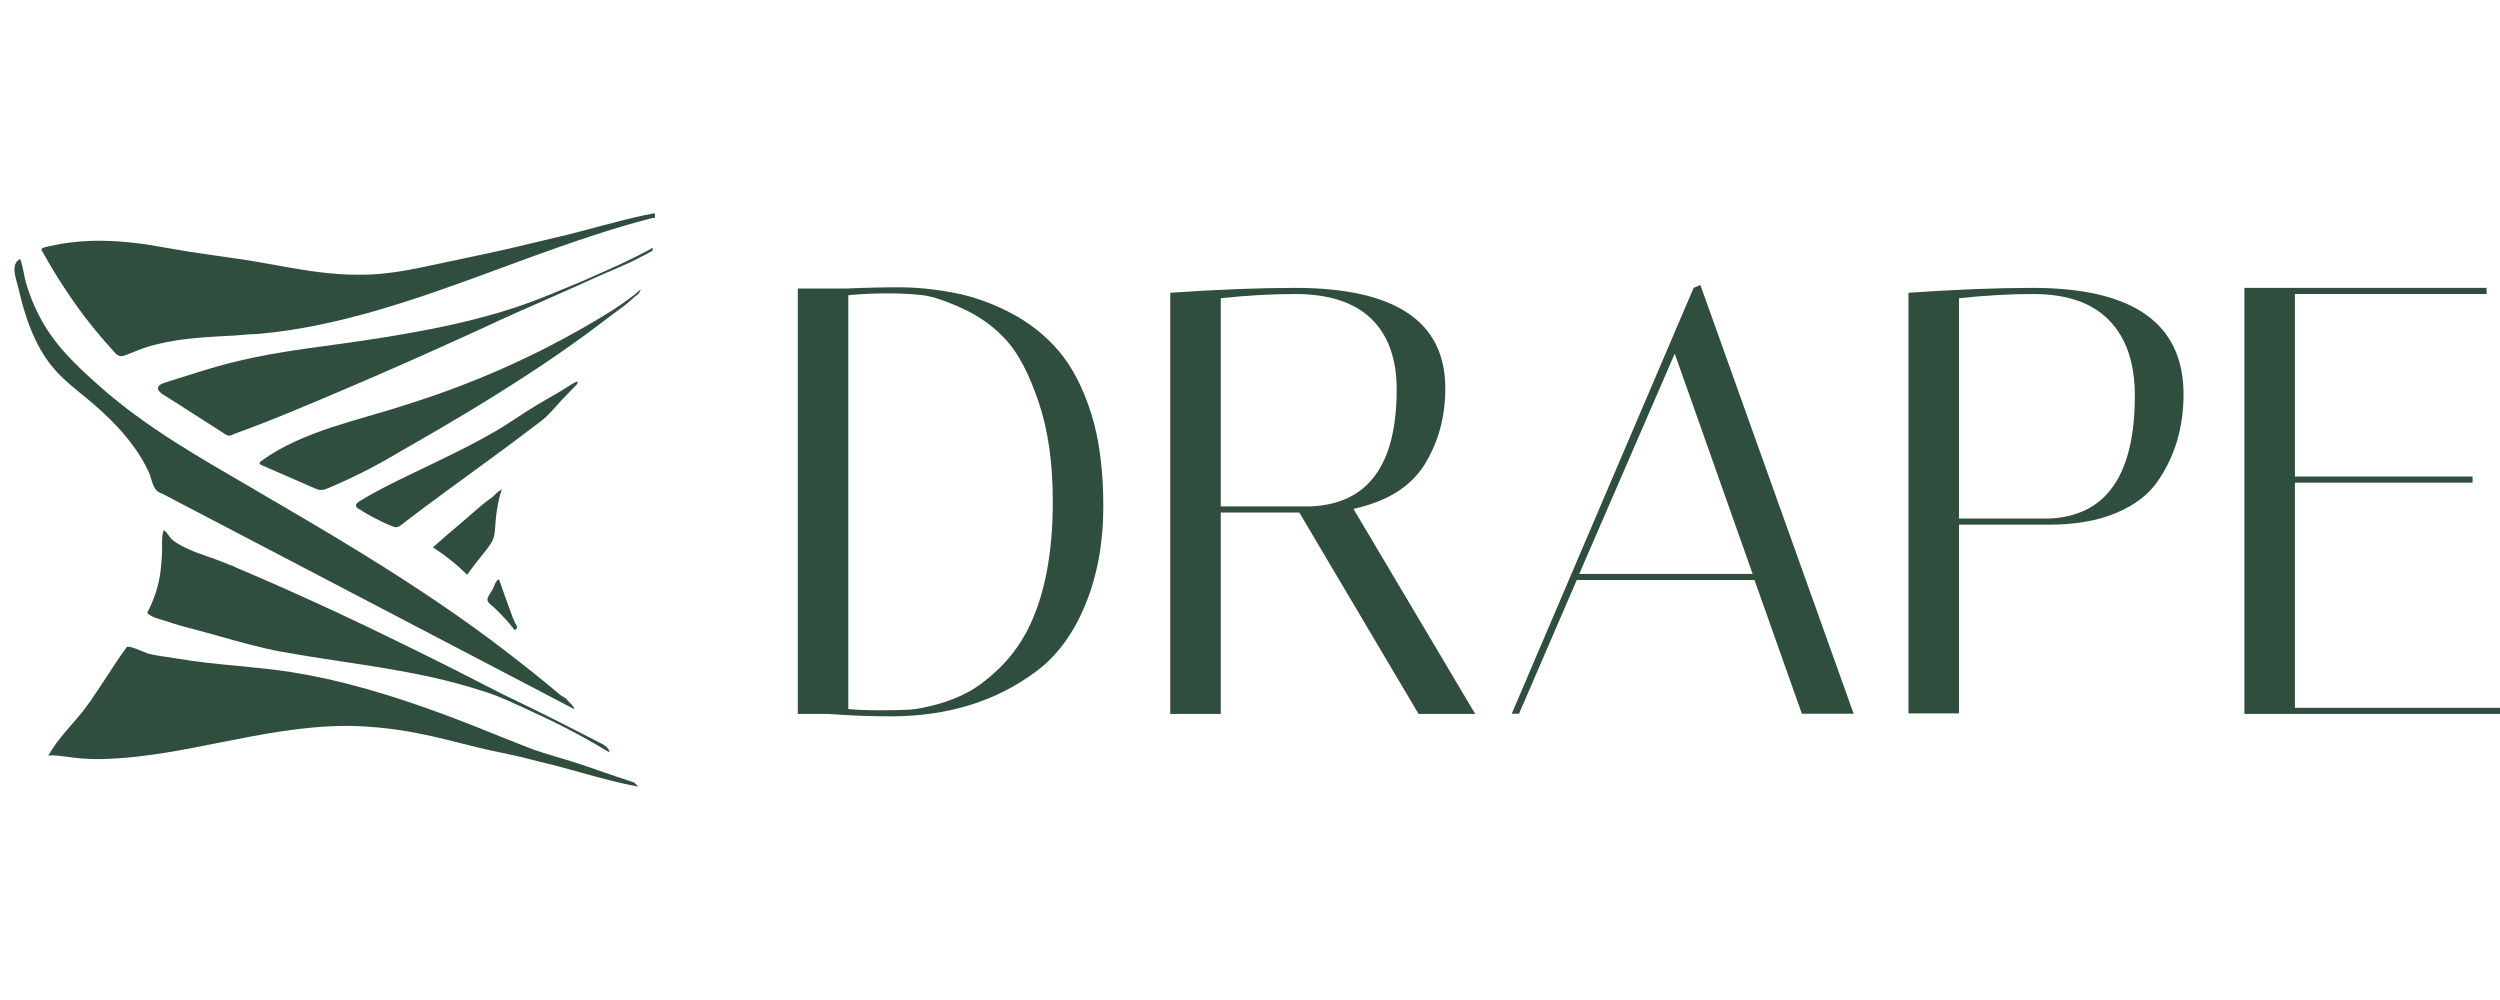
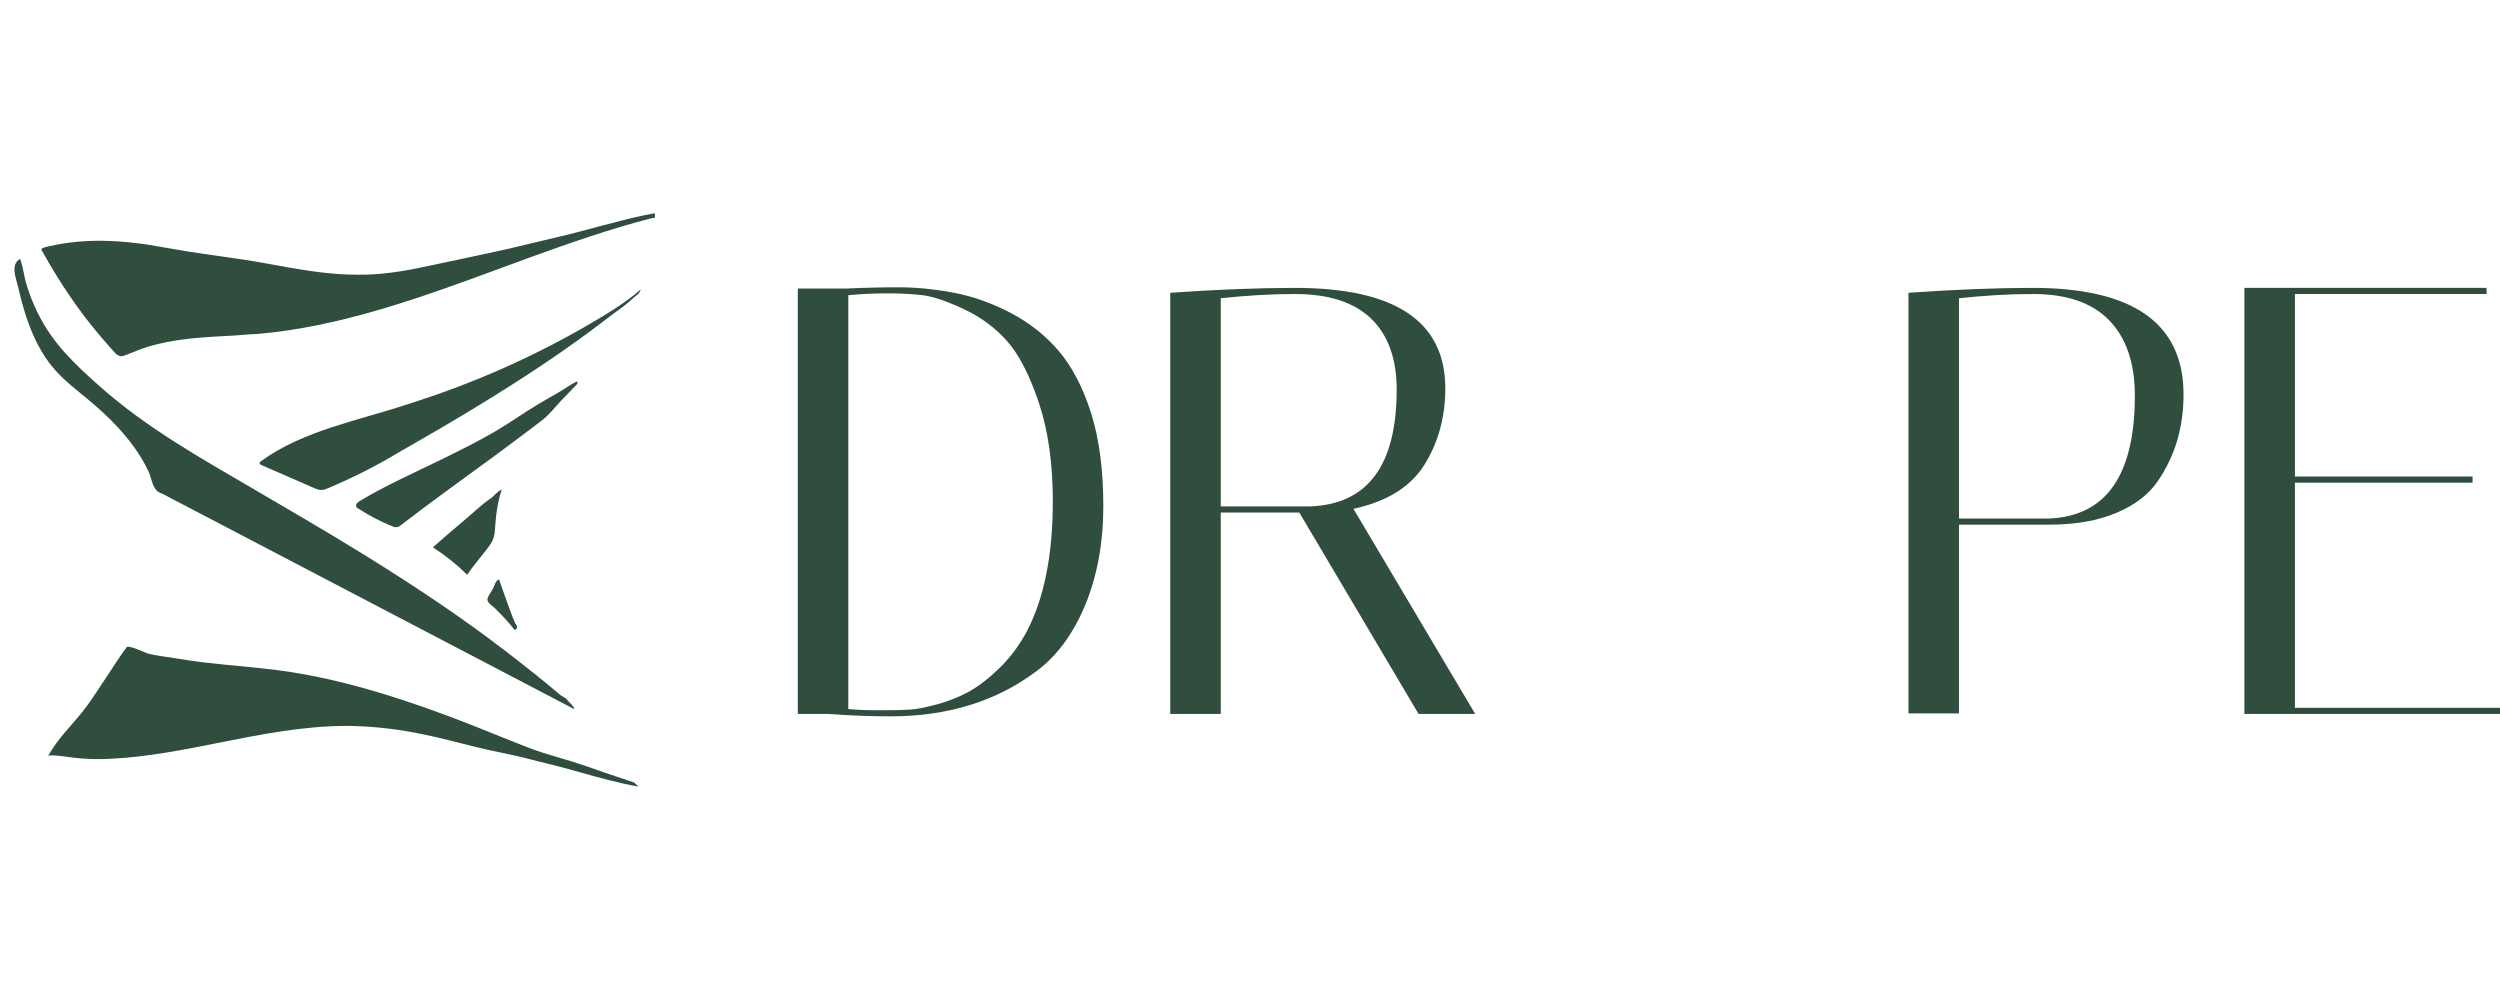
<svg xmlns="http://www.w3.org/2000/svg" version="1.2" preserveAspectRatio="xMidYMid meet" height="80" viewBox="0 0 150 60" zoomAndPan="magnify" width="200">
  <defs>
    <clipPath id="ce944fc572">
      <path d="M 25.973 29.293 L 30.207 29.293 L 30.207 34.516 L 25.973 34.516 Z M 25.973 29.293" />
    </clipPath>
    <clipPath id="dcc592d802">
      <path d="M 29.191 32.977 C 28.805 33.477 28.387 33.961 28.031 34.484 C 27.406 33.867 26.711 33.312 25.973 32.84 C 26.566 32.312 27.168 31.797 27.773 31.289 C 28.336 30.82 28.902 30.258 29.508 29.855 C 29.699 29.684 29.879 29.473 30.109 29.367 C 29.84 30.152 29.746 30.984 29.695 31.812 C 29.664 32.324 29.496 32.582 29.191 32.977" />
    </clipPath>
    <clipPath id="4c13e2a692">
      <path d="M 0.973 0.293 L 5.207 0.293 L 5.207 5.516 L 0.973 5.516 Z M 0.973 0.293" />
    </clipPath>
    <clipPath id="0df42efc94">
      <path d="M 4.191 3.977 C 3.805 4.477 3.387 4.961 3.031 5.484 C 2.406 4.867 1.711 4.312 0.973 3.84 C 1.566 3.312 2.168 2.797 2.773 2.289 C 3.336 1.82 3.902 1.258 4.508 0.855 C 4.699 0.684 4.879 0.473 5.109 0.367 C 4.84 1.152 4.746 1.984 4.695 2.812 C 4.664 3.324 4.496 3.582 4.191 3.977" />
    </clipPath>
    <clipPath id="ad514834c6">
      <rect height="6" y="0" width="6" x="0" />
    </clipPath>
    <clipPath id="d7f68bfc8e">
      <path d="M 21.312 22.801 L 34.723 22.801 L 34.723 31.695 L 21.312 31.695 Z M 21.312 22.801" />
    </clipPath>
    <clipPath id="1d0cd2365d">
      <path d="M 33.656 23.461 C 33.969 23.266 34.273 23.055 34.605 22.887 C 34.645 22.906 34.656 22.957 34.645 23 C 34.633 23.043 34.602 23.074 34.57 23.105 C 34.27 23.418 33.965 23.727 33.664 24.043 C 33.27 24.465 32.953 24.887 32.492 25.242 C 32.16 25.492 31.828 25.746 31.496 25.996 C 30.816 26.508 30.133 27.02 29.445 27.52 C 27.645 28.84 25.84 30.133 24.07 31.496 C 24 31.555 23.922 31.609 23.832 31.629 C 23.719 31.652 23.605 31.605 23.496 31.562 C 22.793 31.273 22.117 30.918 21.48 30.504 C 21.441 30.477 21.402 30.449 21.379 30.41 C 21.309 30.281 21.449 30.145 21.574 30.07 C 23.082 29.152 24.711 28.438 26.293 27.66 C 27.449 27.098 28.602 26.531 29.719 25.879 C 30.582 25.375 31.395 24.789 32.25 24.277 C 32.652 24.035 33.059 23.809 33.461 23.574 C 33.527 23.535 33.59 23.496 33.656 23.457" />
    </clipPath>
    <clipPath id="e7fd1cf0ce">
      <path d="M 0.312 0.801 L 13.723 0.801 L 13.723 9.68 L 0.312 9.68 Z M 0.312 0.801" />
    </clipPath>
    <clipPath id="5ae28f44e0">
      <path d="M 12.656 1.461 C 12.969 1.266 13.273 1.055 13.605 0.887 C 13.645 0.906 13.656 0.957 13.645 1 C 13.633 1.043 13.602 1.074 13.57 1.105 C 13.27 1.418 12.965 1.727 12.664 2.043 C 12.27 2.465 11.953 2.887 11.492 3.242 C 11.16 3.492 10.828 3.746 10.496 3.996 C 9.816 4.508 9.133 5.02 8.445 5.52 C 6.645 6.84 4.84 8.133 3.07 9.496 C 3 9.555 2.922 9.609 2.832 9.629 C 2.719 9.652 2.605 9.605 2.496 9.562 C 1.793 9.273 1.117 8.918 0.48 8.504 C 0.441 8.477 0.402 8.449 0.379 8.41 C 0.309 8.281 0.449 8.145 0.574 8.07 C 2.082 7.152 3.711 6.438 5.293 5.66 C 6.449 5.098 7.602 4.531 8.719 3.879 C 9.582 3.375 10.395 2.789 11.25 2.277 C 11.652 2.035 12.059 1.809 12.461 1.574 C 12.527 1.535 12.59 1.496 12.656 1.457" />
    </clipPath>
    <clipPath id="581baf9a0e">
      <rect height="10" y="0" width="14" x="0" />
    </clipPath>
    <clipPath id="d6e153148e">
      <path d="M 15.527 17.297 L 38.535 17.297 L 38.535 29.434 L 15.527 29.434 Z M 15.527 17.297" />
    </clipPath>
    <clipPath id="265fbbadea">
      <path d="M 38.309 17.477 C 38.34 17.441 38.391 17.398 38.438 17.379 C 38.438 17.441 38.375 17.504 38.352 17.559 C 38.344 17.578 38.336 17.602 38.324 17.617 C 38.297 17.648 38.258 17.66 38.23 17.688 C 38.195 17.723 38.156 17.754 38.109 17.781 C 38.027 17.852 37.945 17.922 37.867 17.996 C 37.828 18.035 37.789 18.066 37.75 18.102 C 37.637 18.203 37.508 18.301 37.375 18.406 C 37.238 18.512 37.094 18.613 36.953 18.715 C 36.816 18.816 36.641 18.945 36.484 19.066 C 34.758 20.395 32.871 21.711 30.73 23.074 C 28.969 24.199 27.047 25.355 24.695 26.699 L 23.895 27.16 C 22.531 27.98 21.102 28.699 19.629 29.312 C 19.531 29.363 19.426 29.391 19.32 29.398 C 19.211 29.402 19.102 29.387 19.004 29.348 C 18.781 29.262 18.562 29.16 18.352 29.066 C 17.465 28.668 16.559 28.293 15.68 27.902 C 15.637 27.879 15.586 27.852 15.574 27.805 C 15.566 27.758 15.617 27.703 15.664 27.668 C 16.938 26.738 18.43 26.125 19.926 25.629 C 20.652 25.391 21.391 25.176 22.125 24.961 C 22.68 24.801 23.254 24.633 23.812 24.461 C 24.742 24.168 25.5 23.918 26.184 23.68 C 29.711 22.445 33.094 20.848 36.277 18.906 C 36.945 18.508 37.586 18.066 38.195 17.582 C 38.234 17.551 38.273 17.516 38.309 17.477" />
    </clipPath>
    <clipPath id="a7f69312e2">
      <path d="M 0.527 0.297 L 23.535 0.297 L 23.535 12.434 L 0.527 12.434 Z M 0.527 0.297" />
    </clipPath>
    <clipPath id="da2d2c2a85">
      <path d="M 23.309 0.477 C 23.34 0.441 23.391 0.398 23.438 0.379 C 23.438 0.441 23.375 0.504 23.352 0.559 C 23.344 0.578 23.336 0.602 23.324 0.617 C 23.297 0.648 23.258 0.66 23.23 0.688 C 23.195 0.723 23.156 0.754 23.109 0.781 C 23.027 0.852 22.945 0.922 22.867 0.996 C 22.828 1.035 22.789 1.066 22.75 1.102 C 22.637 1.203 22.508 1.301 22.375 1.406 C 22.238 1.512 22.094 1.613 21.953 1.715 C 21.816 1.816 21.641 1.945 21.484 2.066 C 19.758 3.395 17.871 4.711 15.73 6.074 C 13.969 7.199 12.047 8.355 9.695 9.699 L 8.895 10.16 C 7.531 10.98 6.102 11.699 4.629 12.312 C 4.531 12.363 4.426 12.391 4.32 12.398 C 4.211 12.402 4.102 12.387 4.004 12.348 C 3.781 12.262 3.562 12.16 3.352 12.066 C 2.465 11.668 1.559 11.293 0.68 10.902 C 0.637 10.879 0.586 10.852 0.574 10.805 C 0.566 10.758 0.617 10.703 0.664 10.668 C 1.938 9.738 3.43 9.125 4.926 8.629 C 5.652 8.391 6.391 8.176 7.125 7.961 C 7.68 7.801 8.254 7.633 8.812 7.461 C 9.742 7.168 10.5 6.918 11.184 6.68 C 14.711 5.445 18.094 3.848 21.277 1.906 C 21.945 1.508 22.586 1.066 23.195 0.582 C 23.234 0.551 23.273 0.516 23.309 0.477" />
    </clipPath>
    <clipPath id="95dbab035c">
      <rect height="13" y="0" width="24" x="0" />
    </clipPath>
    <clipPath id="6662e7d5db">
      <path d="M 9.457 14.754 L 39.238 14.754 L 39.238 26.188 L 9.457 26.188 Z M 9.457 14.754" />
    </clipPath>
    <clipPath id="d4a6ead09d">
      <path d="M 34.18 17.184 C 34.703 16.973 35.223 16.75 35.742 16.516 C 36.824 16.039 37.914 15.547 38.961 14.984 C 39.023 14.949 39.098 14.887 39.168 14.879 C 39.164 14.922 39.16 14.965 39.156 15.008 C 39.152 15.023 39.152 15.039 39.145 15.047 C 39.137 15.059 39.129 15.062 39.117 15.066 C 39.059 15.098 38.996 15.129 38.938 15.16 C 38.594 15.336 38.262 15.527 37.914 15.691 C 37.402 15.934 36.883 16.148 36.367 16.371 C 35.773 16.629 35.18 16.898 34.59 17.168 C 33.488 17.668 32.375 18.141 31.27 18.633 C 30.566 18.945 29.863 19.266 29.172 19.59 C 28.07 20.098 26.969 20.594 25.863 21.09 C 23.688 22.066 21.461 23.031 19.262 23.957 C 18.676 24.203 18.09 24.449 17.504 24.691 C 16.762 24.996 16.016 25.297 15.27 25.582 C 14.891 25.727 14.516 25.867 14.137 26.004 C 13.914 26.086 13.77 26.215 13.547 26.074 L 10.559 24.16 L 9.801 23.684 C 9.711 23.633 9.629 23.562 9.555 23.48 C 9.324 23.18 9.664 23.031 9.895 22.957 L 10.684 22.707 C 11.688 22.387 12.73 22.055 13.766 21.789 C 15.816 21.258 17.949 20.965 20.008 20.688 C 20.996 20.551 22.02 20.41 23.023 20.246 C 24.758 19.961 26.801 19.602 28.781 19.074 L 29.121 18.984 C 30.258 18.684 31.379 18.312 32.477 17.879 C 33.047 17.652 33.617 17.422 34.18 17.184" />
    </clipPath>
    <clipPath id="a59aa09952">
      <path d="M 0.457 0.754 L 30.238 0.754 L 30.238 12.188 L 0.457 12.188 Z M 0.457 0.754" />
    </clipPath>
    <clipPath id="2e2f812140">
      <path d="M 25.18 3.184 C 25.703 2.973 26.223 2.75 26.742 2.516 C 27.824 2.039 28.914 1.547 29.961 0.984 C 30.023 0.949 30.098 0.887 30.168 0.879 C 30.164 0.922 30.16 0.965 30.156 1.008 C 30.152 1.023 30.152 1.039 30.145 1.047 C 30.137 1.059 30.129 1.062 30.117 1.066 C 30.059 1.098 29.996 1.129 29.938 1.16 C 29.594 1.336 29.262 1.527 28.914 1.691 C 28.402 1.934 27.883 2.148 27.367 2.371 C 26.773 2.629 26.18 2.898 25.59 3.168 C 24.488 3.668 23.375 4.141 22.27 4.633 C 21.566 4.945 20.863 5.266 20.172 5.59 C 19.07 6.098 17.969 6.594 16.863 7.09 C 14.688 8.066 12.461 9.031 10.262 9.957 C 9.676 10.203 9.09 10.449 8.504 10.691 C 7.762 10.996 7.016 11.297 6.27 11.582 C 5.891 11.727 5.516 11.867 5.137 12.004 C 4.914 12.086 4.77 12.215 4.547 12.074 L 1.559 10.16 L 0.801 9.684 C 0.711 9.633 0.629 9.562 0.555 9.48 C 0.324 9.18 0.664 9.031 0.895 8.957 L 1.684 8.707 C 2.688 8.387 3.73 8.055 4.766 7.789 C 6.816 7.258 8.949 6.965 11.008 6.688 C 11.996 6.551 13.02 6.41 14.023 6.246 C 15.758 5.961 17.801 5.602 19.781 5.074 L 20.121 4.984 C 21.258 4.684 22.379 4.312 23.477 3.879 C 24.047 3.652 24.617 3.422 25.18 3.184" />
    </clipPath>
    <clipPath id="ec0a690156">
      <rect height="13" y="0" width="31" x="0" />
    </clipPath>
    <clipPath id="1fe301dcf0">
      <path d="M 2.398 12.781 L 39.383 12.781 L 39.383 21.391 L 2.398 21.391 Z M 2.398 12.781" />
    </clipPath>
    <clipPath id="799f5778dc">
      <path d="M 39.293 12.816 C 39.293 12.82 39.293 12.824 39.293 12.828 C 39.305 12.906 39.301 12.988 39.289 13.07 C 39.203 13.07 39.133 13.082 39.051 13.105 C 38.441 13.262 37.84 13.43 37.238 13.609 C 36.637 13.789 36.035 13.977 35.438 14.176 C 34.836 14.375 34.242 14.574 33.645 14.785 C 33.055 14.992 32.465 15.203 31.875 15.418 C 31.289 15.629 30.703 15.848 30.121 16.062 C 25.355 17.816 20.43 19.625 15.383 20.043 C 15.105 20.043 14.824 20.07 14.551 20.094 C 14.387 20.105 14.223 20.121 14.055 20.133 L 13.688 20.152 C 12.723 20.203 11.723 20.258 10.746 20.398 C 10.234 20.473 9.707 20.578 9.133 20.73 C 8.746 20.836 8.367 20.969 8 21.129 C 7.855 21.184 7.699 21.246 7.547 21.301 C 7.438 21.352 7.316 21.379 7.199 21.371 C 7.059 21.32 6.934 21.227 6.84 21.102 C 6.348 20.562 5.871 20.008 5.414 19.43 C 4.953 18.855 4.52 18.254 4.098 17.629 C 3.684 17.016 3.285 16.383 2.91 15.734 C 2.828 15.594 2.758 15.453 2.668 15.312 C 2.633 15.246 2.594 15.176 2.555 15.109 C 2.535 15.066 2.469 14.996 2.488 14.949 C 2.504 14.902 2.613 14.859 2.664 14.844 L 2.883 14.789 C 3.027 14.754 3.168 14.723 3.324 14.695 C 3.625 14.633 3.922 14.586 4.227 14.551 C 4.859 14.473 5.5 14.438 6.137 14.445 C 6.836 14.457 7.535 14.508 8.23 14.594 C 8.465 14.621 8.703 14.652 8.938 14.691 L 11.254 15.086 C 11.887 15.188 12.543 15.277 13.164 15.367 C 14.109 15.5 15.082 15.641 16.031 15.816 L 16.316 15.867 C 17.801 16.141 19.328 16.418 20.902 16.473 C 21.352 16.488 21.762 16.484 22.152 16.473 C 22.543 16.461 22.973 16.422 23.395 16.367 C 24.234 16.266 25.051 16.098 25.812 15.934 L 28.168 15.434 C 28.855 15.289 29.602 15.129 30.508 14.926 L 34.008 14.094 C 34.406 13.996 34.797 13.895 35.188 13.789 L 36.148 13.531 L 36.293 13.496 C 36.656 13.398 37.02 13.301 37.383 13.211 C 37.781 13.109 38.141 13.027 38.5 12.949 C 38.633 12.914 38.773 12.895 38.91 12.867 C 38.984 12.855 39.055 12.84 39.125 12.828 C 39.16 12.82 39.254 12.785 39.285 12.812 C 39.289 12.816 39.289 12.816 39.289 12.816" />
    </clipPath>
    <clipPath id="542bb5b61d">
      <path d="M 0.398 0.781 L 37.359 0.781 L 37.359 9.391 L 0.398 9.391 Z M 0.398 0.781" />
    </clipPath>
    <clipPath id="37cf9d0ca0">
      <path d="M 37.293 0.816 C 37.293 0.82 37.293 0.824 37.293 0.828 C 37.305 0.906 37.301 0.988 37.289 1.07 C 37.203 1.07 37.133 1.082 37.051 1.105 C 36.441 1.262 35.84 1.43 35.238 1.609 C 34.637 1.789 34.035 1.977 33.438 2.176 C 32.836 2.375 32.242 2.574 31.645 2.785 C 31.055 2.992 30.465 3.203 29.875 3.418 C 29.289 3.629 28.703 3.848 28.121 4.062 C 23.355 5.816 18.43 7.625 13.383 8.043 C 13.105 8.043 12.824 8.07 12.551 8.094 C 12.387 8.105 12.223 8.121 12.055 8.133 L 11.688 8.152 C 10.723 8.203 9.723 8.258 8.746 8.398 C 8.234 8.473 7.707 8.578 7.133 8.73 C 6.746 8.836 6.367 8.969 6 9.129 C 5.855 9.184 5.699 9.246 5.547 9.301 C 5.438 9.352 5.316 9.379 5.199 9.371 C 5.059 9.32 4.934 9.227 4.84 9.102 C 4.348 8.562 3.871 8.008 3.414 7.43 C 2.953 6.855 2.52 6.254 2.098 5.629 C 1.684 5.016 1.285 4.383 0.91 3.734 C 0.828 3.594 0.758 3.453 0.668 3.312 C 0.633 3.246 0.594 3.176 0.555 3.109 C 0.535 3.066 0.469 2.996 0.488 2.949 C 0.504 2.902 0.613 2.859 0.664 2.844 L 0.883 2.789 C 1.027 2.754 1.168 2.723 1.324 2.695 C 1.625 2.633 1.922 2.586 2.227 2.551 C 2.859 2.473 3.5 2.438 4.137 2.445 C 4.836 2.457 5.535 2.508 6.23 2.594 C 6.465 2.621 6.703 2.652 6.938 2.691 L 9.254 3.086 C 9.887 3.188 10.543 3.277 11.164 3.367 C 12.109 3.5 13.082 3.641 14.031 3.816 L 14.316 3.867 C 15.801 4.141 17.328 4.418 18.902 4.473 C 19.352 4.488 19.762 4.484 20.152 4.473 C 20.543 4.461 20.973 4.422 21.395 4.367 C 22.234 4.266 23.051 4.098 23.812 3.934 L 26.168 3.434 C 26.855 3.289 27.602 3.129 28.508 2.926 L 32.008 2.094 C 32.406 1.996 32.797 1.895 33.188 1.789 L 34.148 1.531 L 34.293 1.496 C 34.656 1.398 35.02 1.301 35.383 1.211 C 35.781 1.109 36.141 1.027 36.5 0.949 C 36.633 0.914 36.773 0.895 36.91 0.867 C 36.984 0.855 37.055 0.84 37.125 0.828 C 37.16 0.82 37.254 0.785 37.285 0.812 C 37.289 0.816 37.289 0.816 37.289 0.816" />
    </clipPath>
    <clipPath id="41c9d6a478">
      <rect height="10" y="0" width="38" x="0" />
    </clipPath>
    <clipPath id="07a28d00c1">
      <path d="M 29.219 34.656 L 31.055 34.656 L 31.055 37.906 L 29.219 37.906 Z M 29.219 34.656" />
    </clipPath>
    <clipPath id="b54f65a815">
      <path d="M 30.781 37.09 C 30.695 36.891 29.934 34.766 29.941 34.762 C 29.75 34.824 29.668 35.113 29.598 35.277 C 29.516 35.48 29.281 35.734 29.246 35.941 C 29.211 36.148 29.547 36.352 29.691 36.492 C 30.105 36.898 30.52 37.328 30.867 37.789 C 30.953 37.801 31.023 37.707 31.02 37.617 C 31.016 37.531 30.961 37.453 30.91 37.387 Z M 30.781 37.09" />
    </clipPath>
    <clipPath id="1add0c92cc">
      <path d="M 0.219 0.656 L 2.055 0.656 L 2.055 3.906 L 0.219 3.906 Z M 0.219 0.656" />
    </clipPath>
    <clipPath id="5b9062cea0">
      <path d="M 1.781 3.09 C 1.695 2.891 0.934 0.766 0.941 0.762 C 0.75 0.824 0.668 1.113 0.598 1.277 C 0.516 1.48 0.281 1.734 0.246 1.941 C 0.211 2.148 0.547 2.352 0.691 2.492 C 1.105 2.898 1.52 3.328 1.867 3.789 C 1.953 3.801 2.023 3.707 2.02 3.617 C 2.016 3.531 1.961 3.453 1.91 3.387 Z M 1.781 3.09" />
    </clipPath>
    <clipPath id="d065e358bf">
      <rect height="4" y="0" width="3" x="0" />
    </clipPath>
    <clipPath id="ca56b0da3f">
      <path d="M 0.848 15.461 L 34.582 15.461 L 34.582 42.562 L 0.848 42.562 Z M 0.848 15.461" />
    </clipPath>
    <clipPath id="ed1eac2fa3">
      <path d="M 34.438 42.539 C 34.523 42.465 34.137 42.121 34.09 42.066 C 34.055 42.023 34.023 41.977 33.984 41.938 C 33.902 41.859 33.797 41.816 33.707 41.758 C 33.605 41.695 33.516 41.613 33.426 41.539 C 33.223 41.375 33.027 41.203 32.824 41.035 C 32.547 40.809 32.273 40.586 31.992 40.363 C 31.441 39.926 30.887 39.488 30.324 39.059 C 29.094 38.113 27.816 37.191 26.414 36.238 C 23.512 34.262 20.555 32.477 18.297 31.148 C 17.312 30.566 16.328 29.988 15.336 29.414 L 15.289 29.383 C 12.039 27.488 8.797 25.68 5.945 23.145 C 4.492 21.852 3.188 20.625 2.301 18.852 C 2.02 18.293 1.785 17.711 1.602 17.113 C 1.441 16.602 1.395 16.023 1.207 15.531 C 0.609 15.867 0.961 16.688 1.078 17.188 C 1.215 17.781 1.367 18.367 1.555 18.945 C 1.934 20.105 2.461 21.238 3.273 22.164 C 3.852 22.828 4.559 23.367 5.238 23.93 C 6.234 24.758 7.188 25.66 7.957 26.707 C 8.328 27.207 8.656 27.738 8.918 28.305 C 9.137 28.781 9.137 29.461 9.734 29.621 Z M 34.438 42.539" />
    </clipPath>
    <clipPath id="be567d9422">
      <path d="M 0.848 0.461 L 34.559 0.461 L 34.559 27.562 L 0.848 27.562 Z M 0.848 0.461" />
    </clipPath>
    <clipPath id="4a796a1b49">
      <path d="M 34.438 27.539 C 34.523 27.465 34.137 27.121 34.09 27.066 C 34.055 27.023 34.023 26.977 33.984 26.938 C 33.902 26.859 33.797 26.816 33.707 26.758 C 33.605 26.695 33.516 26.613 33.426 26.539 C 33.223 26.375 33.027 26.203 32.824 26.035 C 32.547 25.809 32.273 25.586 31.992 25.363 C 31.441 24.926 30.887 24.488 30.324 24.059 C 29.094 23.113 27.816 22.191 26.414 21.238 C 23.512 19.262 20.555 17.477 18.297 16.148 C 17.312 15.566 16.328 14.988 15.336 14.414 L 15.289 14.383 C 12.039 12.488 8.797 10.68 5.945 8.145 C 4.492 6.852 3.188 5.625 2.301 3.852 C 2.02 3.293 1.785 2.711 1.602 2.113 C 1.441 1.602 1.395 1.023 1.207 0.531 C 0.609 0.867 0.961 1.688 1.078 2.188 C 1.215 2.781 1.367 3.367 1.555 3.945 C 1.934 5.105 2.461 6.238 3.273 7.164 C 3.852 7.828 4.559 8.367 5.238 8.93 C 6.234 9.758 7.188 10.66 7.957 11.707 C 8.328 12.207 8.656 12.738 8.918 13.305 C 9.137 13.781 9.137 14.461 9.734 14.621 Z M 34.438 27.539" />
    </clipPath>
    <clipPath id="7727e3ed32">
      <rect height="28" y="0" width="35" x="0" />
    </clipPath>
    <clipPath id="e3ad4ebf2c">
      <path d="M 8.75 31.695 L 36.699 31.695 L 36.699 45.246 L 8.75 45.246 Z M 8.75 31.695" />
    </clipPath>
    <clipPath id="7e21550638">
      <path d="M 32.566 42.824 C 33.348 43.211 34.125 43.609 34.902 44.008 L 36.031 44.586 C 36.152 44.641 36.266 44.711 36.371 44.797 C 36.477 44.883 36.555 45.012 36.59 45.16 C 36.582 45.129 36.414 45.055 36.383 45.035 L 36.141 44.891 L 35.668 44.613 C 34.418 43.891 33.141 43.254 31.84 42.66 L 31.078 42.309 C 30.438 42.02 29.797 41.727 29.137 41.516 C 28.477 41.301 27.797 41.105 27.129 40.93 C 26.273 40.707 25.41 40.52 24.543 40.355 C 23.199 40.098 21.848 39.891 20.492 39.688 C 19.305 39.508 18.086 39.32 16.883 39.102 C 15.68 38.883 14.457 38.539 13.297 38.211 C 12.969 38.117 12.641 38.027 12.312 37.938 C 11.91 37.824 11.508 37.723 11.109 37.617 C 10.684 37.508 10.273 37.371 9.855 37.234 C 9.496 37.117 9.109 37.051 8.828 36.773 C 9.25 35.992 9.523 35.133 9.637 34.246 C 9.68 33.906 9.699 33.559 9.723 33.215 C 9.742 32.805 9.668 32.176 9.828 31.809 C 10.027 31.934 10.145 32.215 10.332 32.379 C 10.621 32.625 10.98 32.801 11.324 32.957 C 12.02 33.27 12.754 33.469 13.457 33.758 L 13.797 33.898 C 13.926 33.93 14.051 33.984 14.168 34.059 L 14.551 34.219 L 15.332 34.551 C 15.855 34.777 16.383 35.008 16.91 35.242 C 18.004 35.727 19.094 36.227 20.184 36.73 C 21.34 37.27 22.496 37.82 23.645 38.383 C 24.879 38.984 26.113 39.594 27.344 40.215 C 28.617 40.852 29.883 41.535 31.172 42.145 C 31.637 42.367 32.102 42.594 32.566 42.828" />
    </clipPath>
    <clipPath id="f70fbd08b5">
      <path d="M 0.75 0.695 L 28.699 0.695 L 28.699 14.246 L 0.75 14.246 Z M 0.75 0.695" />
    </clipPath>
    <clipPath id="f39f395f9a">
      <path d="M 24.566 11.824 C 25.348 12.211 26.125 12.609 26.902 13.008 L 28.031 13.586 C 28.152 13.641 28.266 13.711 28.371 13.797 C 28.477 13.883 28.555 14.012 28.59 14.16 C 28.582 14.129 28.414 14.055 28.383 14.035 L 28.141 13.891 L 27.668 13.613 C 26.418 12.891 25.141 12.254 23.84 11.66 L 23.078 11.309 C 22.438 11.02 21.797 10.727 21.137 10.516 C 20.477 10.301 19.797 10.105 19.129 9.93 C 18.273 9.707 17.41 9.52 16.543 9.355 C 15.199 9.098 13.848 8.891 12.492 8.688 C 11.305 8.508 10.086 8.32 8.883 8.102 C 7.68 7.883 6.457 7.539 5.297 7.211 C 4.969 7.117 4.641 7.027 4.312 6.938 C 3.91 6.824 3.508 6.723 3.109 6.617 C 2.684 6.508 2.273 6.371 1.855 6.234 C 1.496 6.117 1.109 6.051 0.828 5.773 C 1.25 4.992 1.523 4.133 1.637 3.246 C 1.68 2.906 1.699 2.559 1.723 2.215 C 1.742 1.805 1.668 1.176 1.828 0.809 C 2.027 0.934 2.145 1.215 2.332 1.379 C 2.621 1.625 2.98 1.801 3.324 1.957 C 4.02 2.27 4.754 2.469 5.457 2.758 L 5.797 2.898 C 5.926 2.93 6.051 2.984 6.168 3.059 L 6.551 3.219 L 7.332 3.551 C 7.855 3.777 8.383 4.008 8.91 4.242 C 10.004 4.727 11.094 5.227 12.184 5.73 C 13.34 6.27 14.496 6.82 15.645 7.383 C 16.879 7.984 18.113 8.594 19.344 9.215 C 20.617 9.852 21.883 10.535 23.172 11.145 C 23.637 11.367 24.102 11.594 24.566 11.828" />
    </clipPath>
    <clipPath id="c676b8d76a">
-       <rect height="15" y="0" width="29" x="0" />
-     </clipPath>
+       </clipPath>
    <clipPath id="61d7599172">
      <path d="M 2.824 38.75 L 38.395 38.75 L 38.395 47.219 L 2.824 47.219 Z M 2.824 38.75" />
    </clipPath>
    <clipPath id="2164a70c1e">
      <path d="M 38.051 46.953 C 38.137 47.039 38.223 47.125 38.309 47.199 C 37.133 46.988 36.016 46.676 34.836 46.348 L 34.262 46.188 C 33.887 46.082 33.504 45.98 33.121 45.883 L 32.77 45.797 C 32.465 45.727 32.164 45.652 31.863 45.57 C 31.266 45.41 30.652 45.281 30.059 45.156 C 29.594 45.062 29.117 44.961 28.648 44.844 C 28.34 44.77 28.031 44.688 27.723 44.613 C 27 44.43 26.25 44.238 25.504 44.086 C 24.016 43.762 22.512 43.586 21 43.555 L 20.793 43.555 C 18.227 43.555 15.664 44.062 13.184 44.555 C 11.035 44.984 8.82 45.426 6.617 45.527 C 5.883 45.57 5.145 45.547 4.414 45.461 C 4.23 45.441 2.953 45.234 2.883 45.363 C 3.469 44.301 4.32 43.512 5.051 42.574 C 5.547 41.934 5.977 41.223 6.434 40.551 C 6.824 39.977 7.188 39.375 7.605 38.828 C 7.719 38.684 8.727 39.172 8.891 39.219 C 9.469 39.363 10.066 39.414 10.652 39.516 C 11.836 39.723 13.031 39.836 14.223 39.949 C 15.008 40.023 15.816 40.109 16.609 40.203 C 16.902 40.242 17.191 40.285 17.484 40.328 C 20.312 40.777 23.25 41.602 27.008 43.004 C 28 43.375 28.996 43.777 29.961 44.168 C 30.531 44.395 31.102 44.625 31.672 44.848 C 32.281 45.086 32.922 45.277 33.551 45.461 C 34.008 45.594 34.48 45.734 34.938 45.891 L 35.246 45.996 C 36.16 46.316 37.102 46.645 38.047 46.949" />
    </clipPath>
    <clipPath id="bc7841930d">
      <path d="M 0.879 0.75 L 36.395 0.75 L 36.395 9.219 L 0.879 9.219 Z M 0.879 0.75" />
    </clipPath>
    <clipPath id="dbcddd087a">
      <path d="M 36.051 8.953 C 36.137 9.039 36.223 9.125 36.309 9.199 C 35.133 8.988 34.016 8.676 32.836 8.348 L 32.262 8.188 C 31.887 8.082 31.504 7.98 31.121 7.883 L 30.77 7.797 C 30.465 7.727 30.164 7.652 29.863 7.57 C 29.266 7.41 28.652 7.281 28.059 7.156 C 27.594 7.062 27.117 6.961 26.648 6.844 C 26.34 6.77 26.031 6.688 25.723 6.613 C 25 6.43 24.25 6.238 23.504 6.086 C 22.016 5.762 20.512 5.586 19 5.555 L 18.793 5.555 C 16.227 5.555 13.664 6.062 11.184 6.555 C 9.035 6.984 6.82 7.426 4.617 7.527 C 3.883 7.57 3.145 7.547 2.414 7.461 C 2.23 7.441 0.953 7.234 0.883 7.363 C 1.469 6.301 2.32 5.512 3.051 4.574 C 3.547 3.934 3.977 3.223 4.434 2.551 C 4.824 1.977 5.188 1.375 5.605 0.828 C 5.719 0.684 6.727 1.172 6.891 1.219 C 7.469 1.363 8.066 1.414 8.652 1.516 C 9.836 1.723 11.031 1.836 12.223 1.949 C 13.008 2.023 13.816 2.109 14.609 2.203 C 14.902 2.242 15.191 2.285 15.484 2.328 C 18.312 2.777 21.25 3.602 25.008 5.004 C 26 5.375 26.996 5.777 27.961 6.168 C 28.531 6.395 29.102 6.625 29.672 6.848 C 30.281 7.086 30.922 7.277 31.551 7.461 C 32.008 7.594 32.48 7.734 32.938 7.891 L 33.246 7.996 C 34.16 8.316 35.102 8.645 36.047 8.949" />
    </clipPath>
    <clipPath id="c09520a56f">
      <rect height="10" y="0" width="37" x="0" />
    </clipPath>
    <clipPath id="b6bb0f77fc">
      <path d="M 47.867 17.238 L 66.199 17.238 L 66.199 43 L 47.867 43 Z M 47.867 17.238" />
    </clipPath>
    <clipPath id="329c3a1c4b">
-       <path d="M 50.898 42.543 C 51.41 42.594 52.055 42.617 52.836 42.617 C 53.613 42.617 54.195 42.605 54.586 42.578 C 54.98 42.555 55.512 42.449 56.191 42.27 C 56.875 42.086 57.508 41.836 58.094 41.52 C 58.676 41.203 59.293 40.734 59.938 40.113 C 60.582 39.492 61.137 38.758 61.598 37.906 C 62.645 35.91 63.168 33.305 63.168 30.09 C 63.168 27.801 62.891 25.824 62.328 24.156 C 61.77 22.492 61.129 21.254 60.414 20.453 C 59.695 19.648 58.824 19.008 57.801 18.535 C 56.781 18.059 55.961 17.785 55.355 17.711 C 54.746 17.641 54.039 17.602 53.234 17.602 C 52.434 17.602 51.652 17.641 50.898 17.711 Z M 50.789 17.312 C 51.859 17.262 52.914 17.238 53.949 17.238 C 54.984 17.238 56.078 17.348 57.234 17.566 C 58.391 17.785 59.535 18.195 60.668 18.789 C 61.797 19.387 62.762 20.152 63.551 21.09 C 64.34 22.027 64.98 23.262 65.469 24.797 C 65.953 26.332 66.199 28.191 66.199 30.383 C 66.199 32.574 65.836 34.539 65.121 36.281 C 64.402 38.02 63.422 39.355 62.18 40.277 C 59.77 42.082 56.859 42.98 53.453 42.98 C 52.262 42.98 51.008 42.934 49.691 42.836 L 47.867 42.836 L 47.867 17.312 Z M 50.789 17.312" />
+       <path d="M 50.898 42.543 C 51.41 42.594 52.055 42.617 52.836 42.617 C 53.613 42.617 54.195 42.605 54.586 42.578 C 54.98 42.555 55.512 42.449 56.191 42.27 C 56.875 42.086 57.508 41.836 58.094 41.52 C 58.676 41.203 59.293 40.734 59.938 40.113 C 60.582 39.492 61.137 38.758 61.598 37.906 C 62.645 35.91 63.168 33.305 63.168 30.09 C 63.168 27.801 62.891 25.824 62.328 24.156 C 61.77 22.492 61.129 21.254 60.414 20.453 C 59.695 19.648 58.824 19.008 57.801 18.535 C 56.781 18.059 55.961 17.785 55.355 17.711 C 52.434 17.602 51.652 17.641 50.898 17.711 Z M 50.789 17.312 C 51.859 17.262 52.914 17.238 53.949 17.238 C 54.984 17.238 56.078 17.348 57.234 17.566 C 58.391 17.785 59.535 18.195 60.668 18.789 C 61.797 19.387 62.762 20.152 63.551 21.09 C 64.34 22.027 64.98 23.262 65.469 24.797 C 65.953 26.332 66.199 28.191 66.199 30.383 C 66.199 32.574 65.836 34.539 65.121 36.281 C 64.402 38.02 63.422 39.355 62.18 40.277 C 59.77 42.082 56.859 42.98 53.453 42.98 C 52.262 42.98 51.008 42.934 49.691 42.836 L 47.867 42.836 L 47.867 17.312 Z M 50.789 17.312" />
    </clipPath>
    <clipPath id="b31ff82290">
      <path d="M 0.867 0.238 L 19.199 0.238 L 19.199 26 L 0.867 26 Z M 0.867 0.238" />
    </clipPath>
    <clipPath id="e7ff5306b6">
      <path d="M 3.898 25.543 C 4.41 25.594 5.055 25.617 5.836 25.617 C 6.613 25.617 7.195 25.605 7.586 25.578 C 7.98 25.555 8.512 25.449 9.191 25.27 C 9.875 25.086 10.508 24.836 11.094 24.52 C 11.676 24.203 12.293 23.734 12.938 23.113 C 13.582 22.492 14.137 21.758 14.598 20.906 C 15.645 18.91 16.168 16.305 16.168 13.09 C 16.168 10.801 15.891 8.824 15.328 7.156 C 14.77 5.492 14.129 4.254 13.414 3.453 C 12.695 2.648 11.824 2.008 10.801 1.535 C 9.781 1.059 8.961 0.785 8.355 0.711 C 7.746 0.641 7.039 0.602 6.234 0.602 C 5.434 0.602 4.652 0.641 3.898 0.711 Z M 3.789 0.312 C 4.859 0.262 5.914 0.238 6.949 0.238 C 7.984 0.238 9.078 0.348 10.234 0.566 C 11.391 0.785 12.535 1.195 13.668 1.789 C 14.797 2.387 15.762 3.152 16.551 4.09 C 17.34 5.027 17.98 6.262 18.469 7.797 C 18.953 9.332 19.199 11.191 19.199 13.383 C 19.199 15.574 18.836 17.539 18.121 19.281 C 17.402 21.02 16.422 22.355 15.18 23.277 C 12.77 25.082 9.859 25.98 6.453 25.98 C 5.262 25.98 4.008 25.934 2.691 25.836 L 0.867 25.836 L 0.867 0.312 Z M 3.789 0.312" />
    </clipPath>
    <clipPath id="bf6dcd2e0b">
      <rect height="26" y="0" width="20" x="0" />
    </clipPath>
    <clipPath id="83ba949fbd">
      <path d="M 70.215 17.273 L 88.582 17.273 L 88.582 42.859 L 70.215 42.859 Z M 70.215 17.273" />
    </clipPath>
    <clipPath id="00f02927e5">
      <path d="M 77.699 17.641 C 76.289 17.641 74.805 17.727 73.246 17.895 L 73.246 30.383 L 78.648 30.383 C 82.082 30.238 83.801 27.898 83.801 23.371 C 83.801 21.523 83.289 20.105 82.266 19.117 C 81.242 18.133 79.719 17.641 77.699 17.641 M 70.215 17.566 C 73.039 17.371 75.535 17.273 77.699 17.273 C 83.715 17.273 86.719 19.285 86.719 23.301 C 86.719 25.004 86.305 26.523 85.48 27.863 C 84.652 29.203 83.227 30.09 81.207 30.531 L 88.512 42.836 L 85.113 42.836 L 77.957 30.75 L 73.246 30.75 L 73.246 42.836 L 70.215 42.836 Z M 70.215 17.566" />
    </clipPath>
    <clipPath id="beea3adea6">
      <path d="M 0.215 0.273 L 18.559 0.273 L 18.559 25.859 L 0.215 25.859 Z M 0.215 0.273" />
    </clipPath>
    <clipPath id="e7bf7734c7">
      <path d="M 7.699 0.641 C 6.289 0.641 4.805 0.727 3.246 0.895 L 3.246 13.383 L 8.648 13.383 C 12.082 13.238 13.801 10.898 13.801 6.371 C 13.801 4.523 13.289 3.105 12.266 2.117 C 11.242 1.133 9.719 0.641 7.699 0.641 M 0.215 0.566 C 3.039 0.371 5.535 0.273 7.699 0.273 C 13.715 0.273 16.719 2.285 16.719 6.301 C 16.719 8.004 16.305 9.523 15.48 10.863 C 14.652 12.203 13.227 13.09 11.207 13.531 L 18.512 25.836 L 15.113 25.836 L 7.957 13.75 L 3.246 13.75 L 3.246 25.836 L 0.215 25.836 Z M 0.215 0.566" />
    </clipPath>
    <clipPath id="f4df8ac8c4">
      <rect height="26" y="0" width="19" x="0" />
    </clipPath>
    <clipPath id="e1d0286825">
      <path d="M 90.699 17.094 L 111.223 17.094 L 111.223 42.902 L 90.699 42.902 Z M 90.699 17.094" />
    </clipPath>
    <clipPath id="facb95aff0">
      <path d="M 100.484 21.219 L 94.754 34.438 L 105.16 34.438 Z M 91.137 42.836 L 90.699 42.836 L 101.617 17.273 L 102.02 17.094 L 111.223 42.836 L 108.117 42.836 L 105.27 34.801 L 94.605 34.801 Z M 91.137 42.836" />
    </clipPath>
    <clipPath id="7151a955bc">
      <path d="M 0.699 0.094 L 21.223 0.094 L 21.223 25.902 L 0.699 25.902 Z M 0.699 0.094" />
    </clipPath>
    <clipPath id="90e86274f4">
-       <path d="M 10.484 4.219 L 4.754 17.438 L 15.16 17.438 Z M 1.137 25.836 L 0.699 25.836 L 11.617 0.273 L 12.02 0.094 L 21.223 25.836 L 18.117 25.836 L 15.27 17.801 L 4.605 17.801 Z M 1.137 25.836" />
-     </clipPath>
+       </clipPath>
    <clipPath id="6d13aeb01e">
      <rect height="26" y="0" width="22" x="0" />
    </clipPath>
    <clipPath id="b85540485d">
      <path d="M 114.508 17.273 L 131.078 17.273 L 131.078 42.871 L 114.508 42.871 Z M 114.508 17.273" />
    </clipPath>
    <clipPath id="4f91cda15c">
      <path d="M 121.992 17.641 C 120.582 17.641 119.098 17.727 117.539 17.895 L 117.539 31.113 L 122.941 31.113 C 126.375 30.969 128.09 28.508 128.09 23.738 C 128.09 21.789 127.582 20.285 126.559 19.227 C 125.535 18.168 124.012 17.641 121.992 17.641 M 114.508 17.566 C 117.332 17.371 119.816 17.273 121.957 17.273 C 127.992 17.273 131.012 19.406 131.012 23.664 C 131.012 25.637 130.5 27.363 129.477 28.852 C 128.941 29.652 128.113 30.293 126.996 30.766 C 125.875 31.242 124.523 31.48 122.941 31.48 L 117.539 31.48 L 117.539 42.836 L 114.508 42.836 Z M 114.508 17.566" />
    </clipPath>
    <clipPath id="84356ecc4a">
      <path d="M 0.508 0.273 L 17.039 0.273 L 17.039 25.871 L 0.508 25.871 Z M 0.508 0.273" />
    </clipPath>
    <clipPath id="95007db6c5">
      <path d="M 7.992 0.641 C 6.582 0.641 5.098 0.727 3.539 0.895 L 3.539 14.113 L 8.941 14.113 C 12.375 13.969 14.09 11.508 14.09 6.738 C 14.09 4.789 13.582 3.285 12.559 2.227 C 11.535 1.168 10.012 0.641 7.992 0.641 M 0.508 0.566 C 3.332 0.371 5.816 0.273 7.957 0.273 C 13.992 0.273 17.012 2.406 17.012 6.664 C 17.012 8.637 16.5 10.363 15.477 11.852 C 14.941 12.652 14.113 13.293 12.996 13.766 C 11.875 14.242 10.523 14.48 8.941 14.48 L 3.539 14.48 L 3.539 25.836 L 0.508 25.836 Z M 0.508 0.566" />
    </clipPath>
    <clipPath id="33250ca74e">
      <rect height="26" y="0" width="18" x="0" />
    </clipPath>
    <clipPath id="a0cbb8b368">
      <path d="M 134.664 17.273 L 149.195 17.273 L 149.195 17.641 L 134.664 17.641 Z M 134.664 17.641 L 137.695 17.641 L 137.695 28.594 L 134.664 28.594 Z M 134.664 28.594 L 148.355 28.594 L 148.355 28.961 L 134.664 28.961 Z M 134.664 28.961 L 137.695 28.961 L 137.695 42.469 L 134.664 42.469 Z M 134.664 42.469 L 150 42.469 L 150 42.836 L 134.664 42.836 Z M 134.664 42.469" />
    </clipPath>
    <clipPath id="a995ffe1e4">
      <path d="M 0.664 0.273 L 15.195 0.273 L 15.195 0.641 L 0.664 0.641 Z M 0.664 0.641 L 3.695 0.641 L 3.695 11.594 L 0.664 11.594 Z M 0.664 11.594 L 14.355 11.594 L 14.355 11.961 L 0.664 11.961 Z M 0.664 11.961 L 3.695 11.961 L 3.695 25.469 L 0.664 25.469 Z M 0.664 25.469 L 16 25.469 L 16 25.836 L 0.664 25.836 Z M 0.664 25.469" />
    </clipPath>
    <clipPath id="5a65da9363">
      <rect height="26" y="0" width="16" x="0" />
    </clipPath>
  </defs>
  <g id="75b745054f">
    <g clip-path="url(#ce944fc572)" clip-rule="nonzero">
      <g clip-path="url(#dcc592d802)" clip-rule="nonzero">
        <g transform="matrix(1,0,0,1,25,29)">
          <g clip-path="url(#ad514834c6)">
            <g clip-path="url(#4c13e2a692)" clip-rule="nonzero">
              <g clip-path="url(#0df42efc94)" clip-rule="nonzero">
                <rect style="fill:#304e3e;fill-opacity:1;stroke:none;" y="0" height="6" width="6" x="0" />
              </g>
            </g>
          </g>
        </g>
      </g>
    </g>
    <g clip-path="url(#d7f68bfc8e)" clip-rule="nonzero">
      <g clip-path="url(#1d0cd2365d)" clip-rule="nonzero">
        <g transform="matrix(1,0,0,1,21,22)">
          <g clip-path="url(#581baf9a0e)">
            <g clip-path="url(#e7fd1cf0ce)" clip-rule="nonzero">
              <g clip-path="url(#5ae28f44e0)" clip-rule="nonzero">
                <rect style="fill:#304e3e;fill-opacity:1;stroke:none;" y="0" height="10" width="14" x="0" />
              </g>
            </g>
          </g>
        </g>
      </g>
    </g>
    <g clip-path="url(#d6e153148e)" clip-rule="nonzero">
      <g clip-path="url(#265fbbadea)" clip-rule="nonzero">
        <g transform="matrix(1,0,0,1,15,17)">
          <g clip-path="url(#95dbab035c)">
            <g clip-path="url(#a7f69312e2)" clip-rule="nonzero">
              <g clip-path="url(#da2d2c2a85)" clip-rule="nonzero">
                <rect style="fill:#304e3e;fill-opacity:1;stroke:none;" y="0" height="13" width="24" x="0" />
              </g>
            </g>
          </g>
        </g>
      </g>
    </g>
    <g clip-path="url(#6662e7d5db)" clip-rule="nonzero">
      <g clip-path="url(#d4a6ead09d)" clip-rule="nonzero">
        <g transform="matrix(1,0,0,1,9,14)">
          <g clip-path="url(#ec0a690156)">
            <g clip-path="url(#a59aa09952)" clip-rule="nonzero">
              <g clip-path="url(#2e2f812140)" clip-rule="nonzero">
-                 <rect style="fill:#304e3e;fill-opacity:1;stroke:none;" y="0" height="13" width="31" x="0" />
-               </g>
+                 </g>
            </g>
          </g>
        </g>
      </g>
    </g>
    <g clip-path="url(#1fe301dcf0)" clip-rule="nonzero">
      <g clip-path="url(#799f5778dc)" clip-rule="nonzero">
        <g transform="matrix(1,0,0,1,2,12)">
          <g clip-path="url(#41c9d6a478)">
            <g clip-path="url(#542bb5b61d)" clip-rule="nonzero">
              <g clip-path="url(#37cf9d0ca0)" clip-rule="nonzero">
                <rect style="fill:#304e3e;fill-opacity:1;stroke:none;" y="0" height="10" width="38" x="0" />
              </g>
            </g>
          </g>
        </g>
      </g>
    </g>
    <g clip-path="url(#07a28d00c1)" clip-rule="nonzero">
      <g clip-path="url(#b54f65a815)" clip-rule="nonzero">
        <g transform="matrix(1,0,0,1,29,34)">
          <g clip-path="url(#d065e358bf)">
            <g clip-path="url(#1add0c92cc)" clip-rule="nonzero">
              <g clip-path="url(#5b9062cea0)" clip-rule="nonzero">
                <rect style="fill:#304e3e;fill-opacity:1;stroke:none;" y="0" height="4" width="3" x="0" />
              </g>
            </g>
          </g>
        </g>
      </g>
    </g>
    <g clip-path="url(#ca56b0da3f)" clip-rule="nonzero">
      <g clip-path="url(#ed1eac2fa3)" clip-rule="nonzero">
        <g transform="matrix(1,0,0,1,0,15)">
          <g clip-path="url(#7727e3ed32)">
            <g clip-path="url(#be567d9422)" clip-rule="nonzero">
              <g clip-path="url(#4a796a1b49)" clip-rule="nonzero">
                <rect style="fill:#304e3e;fill-opacity:1;stroke:none;" y="0" height="28" width="35" x="0" />
              </g>
            </g>
          </g>
        </g>
      </g>
    </g>
    <g clip-path="url(#e3ad4ebf2c)" clip-rule="nonzero">
      <g clip-path="url(#7e21550638)" clip-rule="nonzero">
        <g transform="matrix(1,0,0,1,8,31)">
          <g clip-path="url(#c676b8d76a)">
            <g clip-path="url(#f70fbd08b5)" clip-rule="nonzero">
              <g clip-path="url(#f39f395f9a)" clip-rule="nonzero">
                <rect style="fill:#304e3e;fill-opacity:1;stroke:none;" y="0" height="15" width="29" x="0" />
              </g>
            </g>
          </g>
        </g>
      </g>
    </g>
    <g clip-path="url(#61d7599172)" clip-rule="nonzero">
      <g clip-path="url(#2164a70c1e)" clip-rule="nonzero">
        <g transform="matrix(1,0,0,1,2,38)">
          <g clip-path="url(#c09520a56f)">
            <g clip-path="url(#bc7841930d)" clip-rule="nonzero">
              <g clip-path="url(#dbcddd087a)" clip-rule="nonzero">
                <rect style="fill:#304e3e;fill-opacity:1;stroke:none;" y="0" height="10" width="37" x="0" />
              </g>
            </g>
          </g>
        </g>
      </g>
    </g>
    <g clip-path="url(#b6bb0f77fc)" clip-rule="nonzero">
      <g clip-path="url(#329c3a1c4b)" clip-rule="nonzero">
        <g transform="matrix(1,0,0,1,47,17)">
          <g clip-path="url(#bf6dcd2e0b)">
            <g clip-path="url(#b31ff82290)" clip-rule="nonzero">
              <g clip-path="url(#e7ff5306b6)" clip-rule="nonzero">
                <path d="M 0.867 0.238 L 19.199 0.238 L 19.199 26.016 L 0.867 26.016 Z M 0.867 0.238" style="stroke:none;fill-rule:nonzero;fill:#304e3e;fill-opacity:1;" />
              </g>
            </g>
          </g>
        </g>
      </g>
    </g>
    <g clip-path="url(#83ba949fbd)" clip-rule="nonzero">
      <g clip-path="url(#00f02927e5)" clip-rule="nonzero">
        <g transform="matrix(1,0,0,1,70,17)">
          <g clip-path="url(#f4df8ac8c4)">
            <g clip-path="url(#beea3adea6)" clip-rule="nonzero">
              <g clip-path="url(#e7bf7734c7)" clip-rule="nonzero">
                <path d="M 0.215 0.273 L 18.508 0.273 L 18.508 25.859 L 0.215 25.859 Z M 0.215 0.273" style="stroke:none;fill-rule:nonzero;fill:#304e3e;fill-opacity:1;" />
              </g>
            </g>
          </g>
        </g>
      </g>
    </g>
    <g clip-path="url(#e1d0286825)" clip-rule="nonzero">
      <g clip-path="url(#facb95aff0)" clip-rule="nonzero">
        <g transform="matrix(1,0,0,1,90,17)">
          <g clip-path="url(#6d13aeb01e)">
            <g clip-path="url(#7151a955bc)" clip-rule="nonzero">
              <g clip-path="url(#90e86274f4)" clip-rule="nonzero">
                <path d="M 0.699 0.094 L 21.223 0.094 L 21.223 25.824 L 0.699 25.824 Z M 0.699 0.094" style="stroke:none;fill-rule:nonzero;fill:#304e3e;fill-opacity:1;" />
              </g>
            </g>
          </g>
        </g>
      </g>
    </g>
    <g clip-path="url(#b85540485d)" clip-rule="nonzero">
      <g clip-path="url(#4f91cda15c)" clip-rule="nonzero">
        <g transform="matrix(1,0,0,1,114,17)">
          <g clip-path="url(#33250ca74e)">
            <g clip-path="url(#84356ecc4a)" clip-rule="nonzero">
              <g clip-path="url(#95007db6c5)" clip-rule="nonzero">
                <path d="M 0.508 0.273 L 17.012 0.273 L 17.012 25.805 L 0.508 25.805 Z M 0.508 0.273" style="stroke:none;fill-rule:nonzero;fill:#304e3e;fill-opacity:1;" />
              </g>
            </g>
          </g>
        </g>
      </g>
    </g>
    <g clip-path="url(#a0cbb8b368)" clip-rule="nonzero">
      <g transform="matrix(1,0,0,1,134,17)">
        <g clip-path="url(#5a65da9363)">
          <g clip-path="url(#a995ffe1e4)" clip-rule="nonzero">
            <path d="M 0.664 0.273 L 16 0.273 L 16 25.855 L 0.664 25.855 Z M 0.664 0.273" style="stroke:none;fill-rule:nonzero;fill:#304e3e;fill-opacity:1;" />
          </g>
        </g>
      </g>
    </g>
  </g>
</svg>